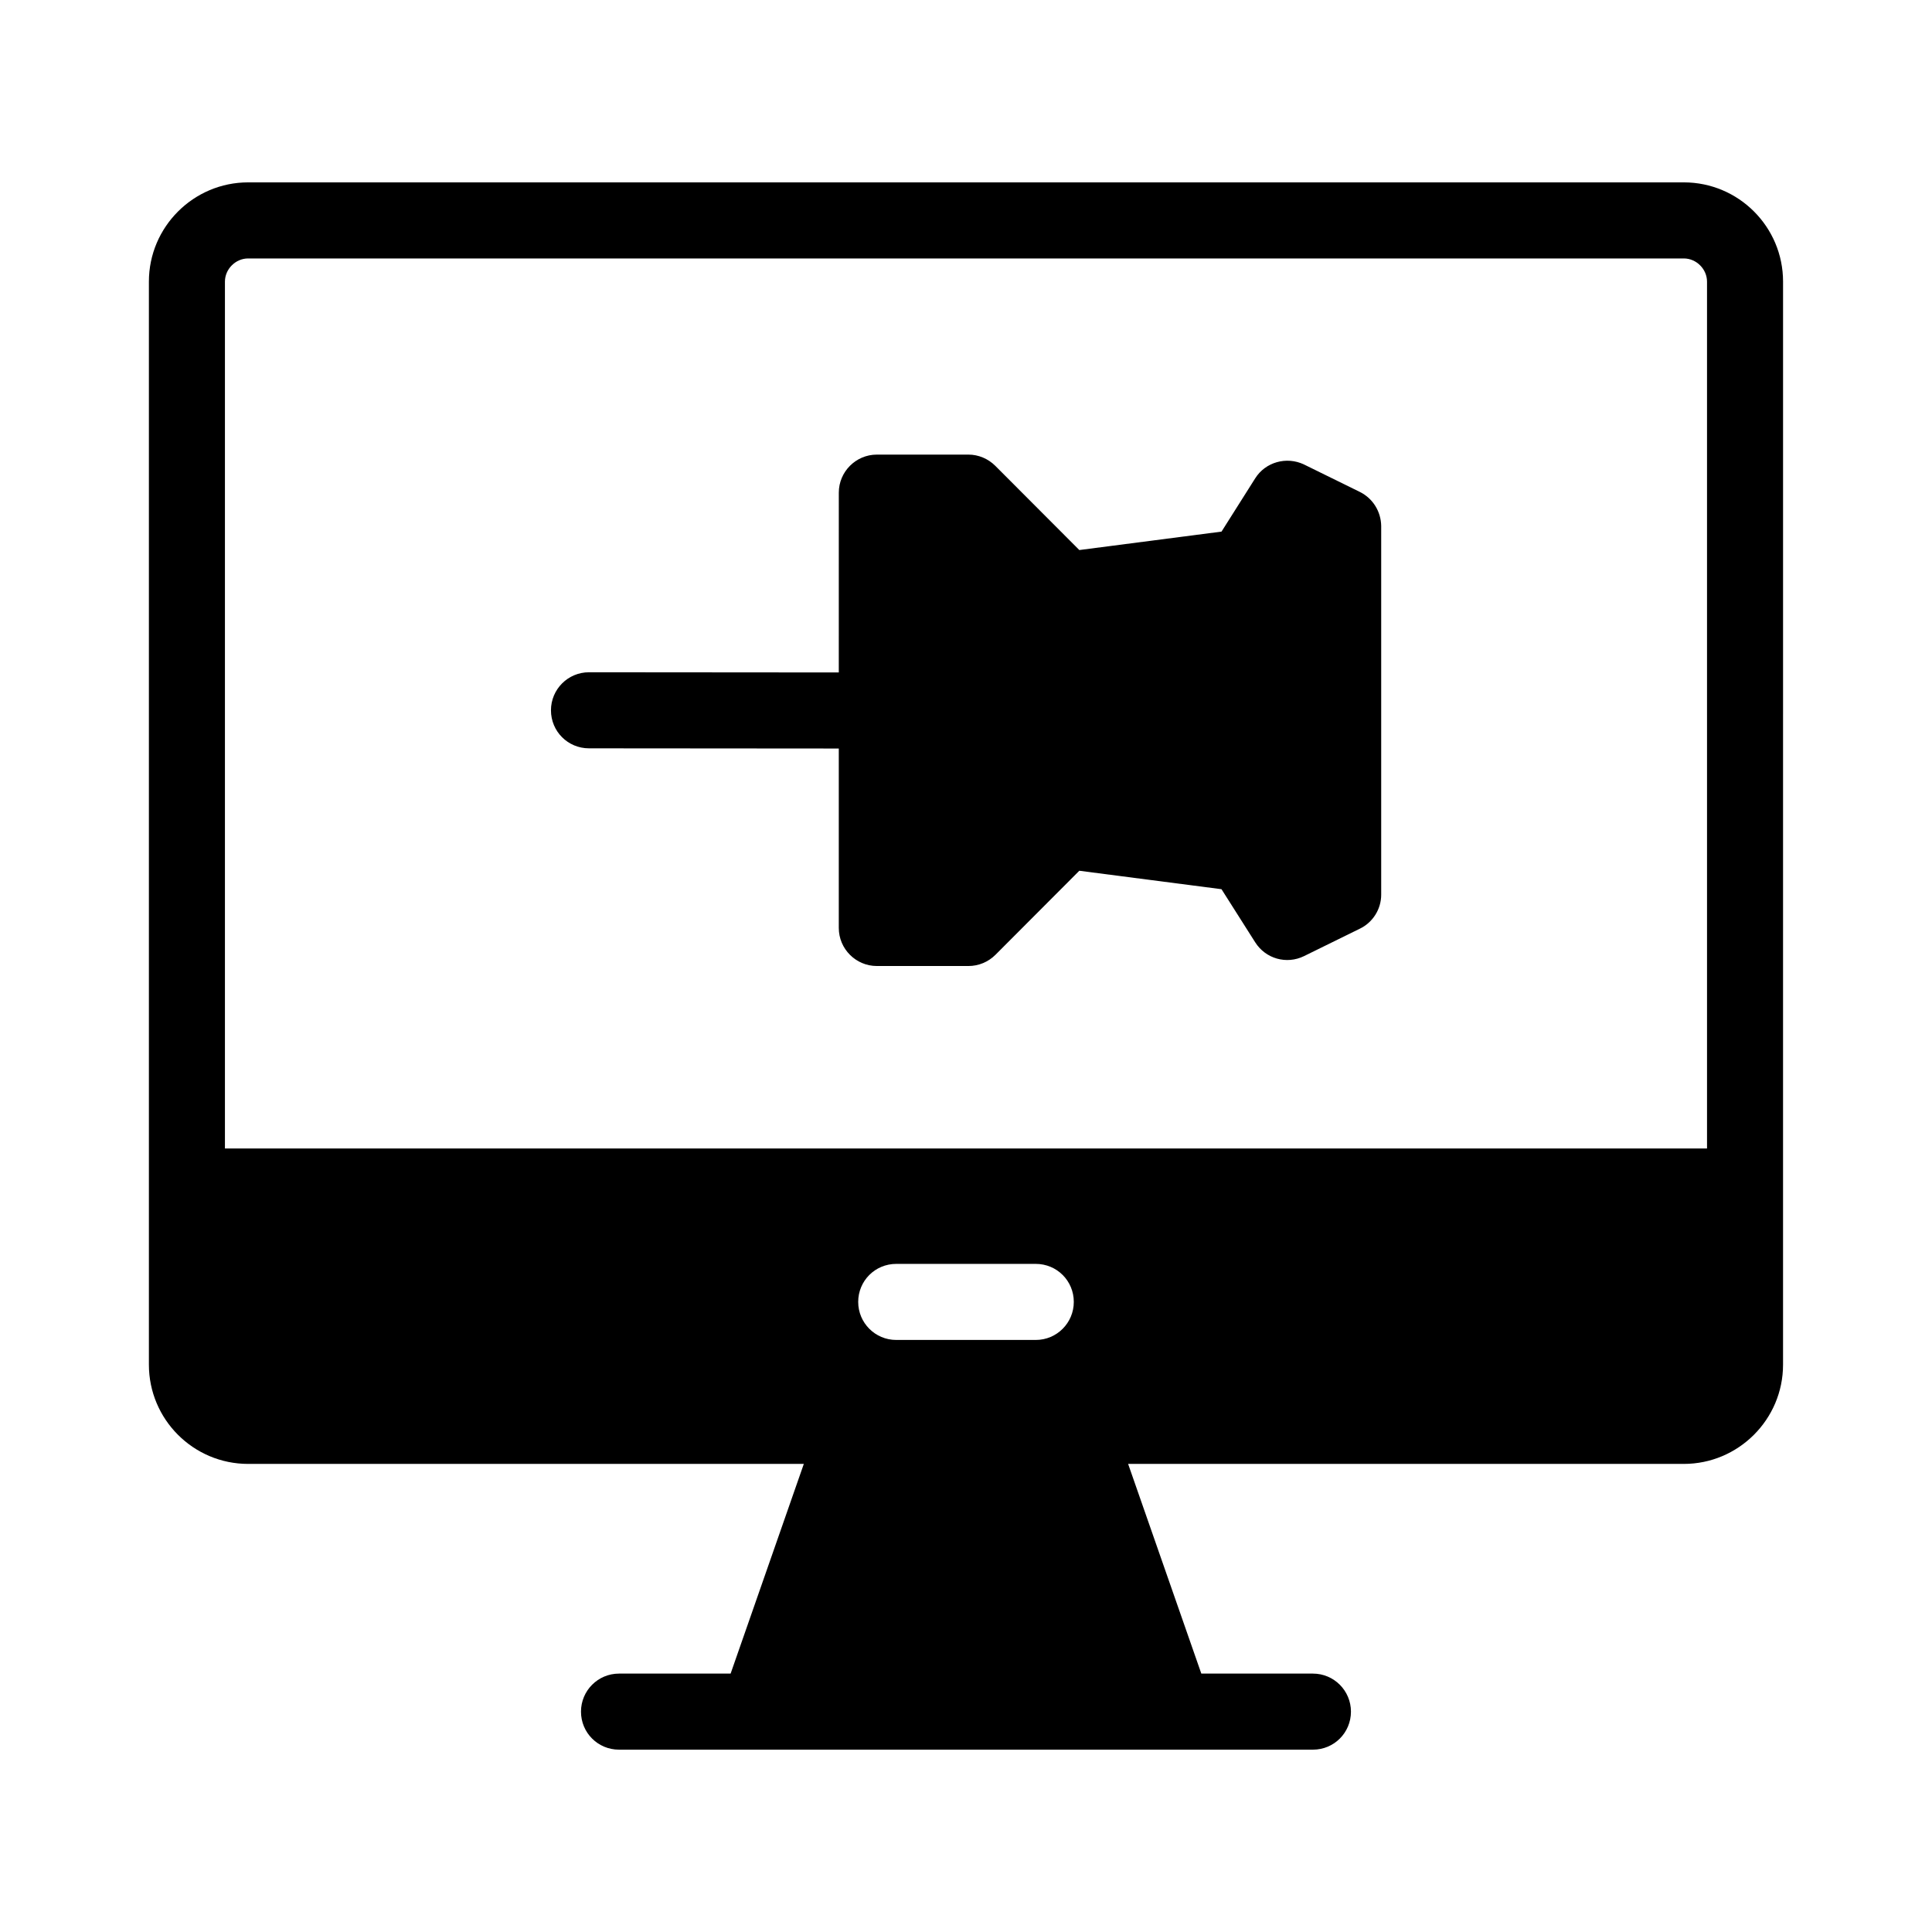
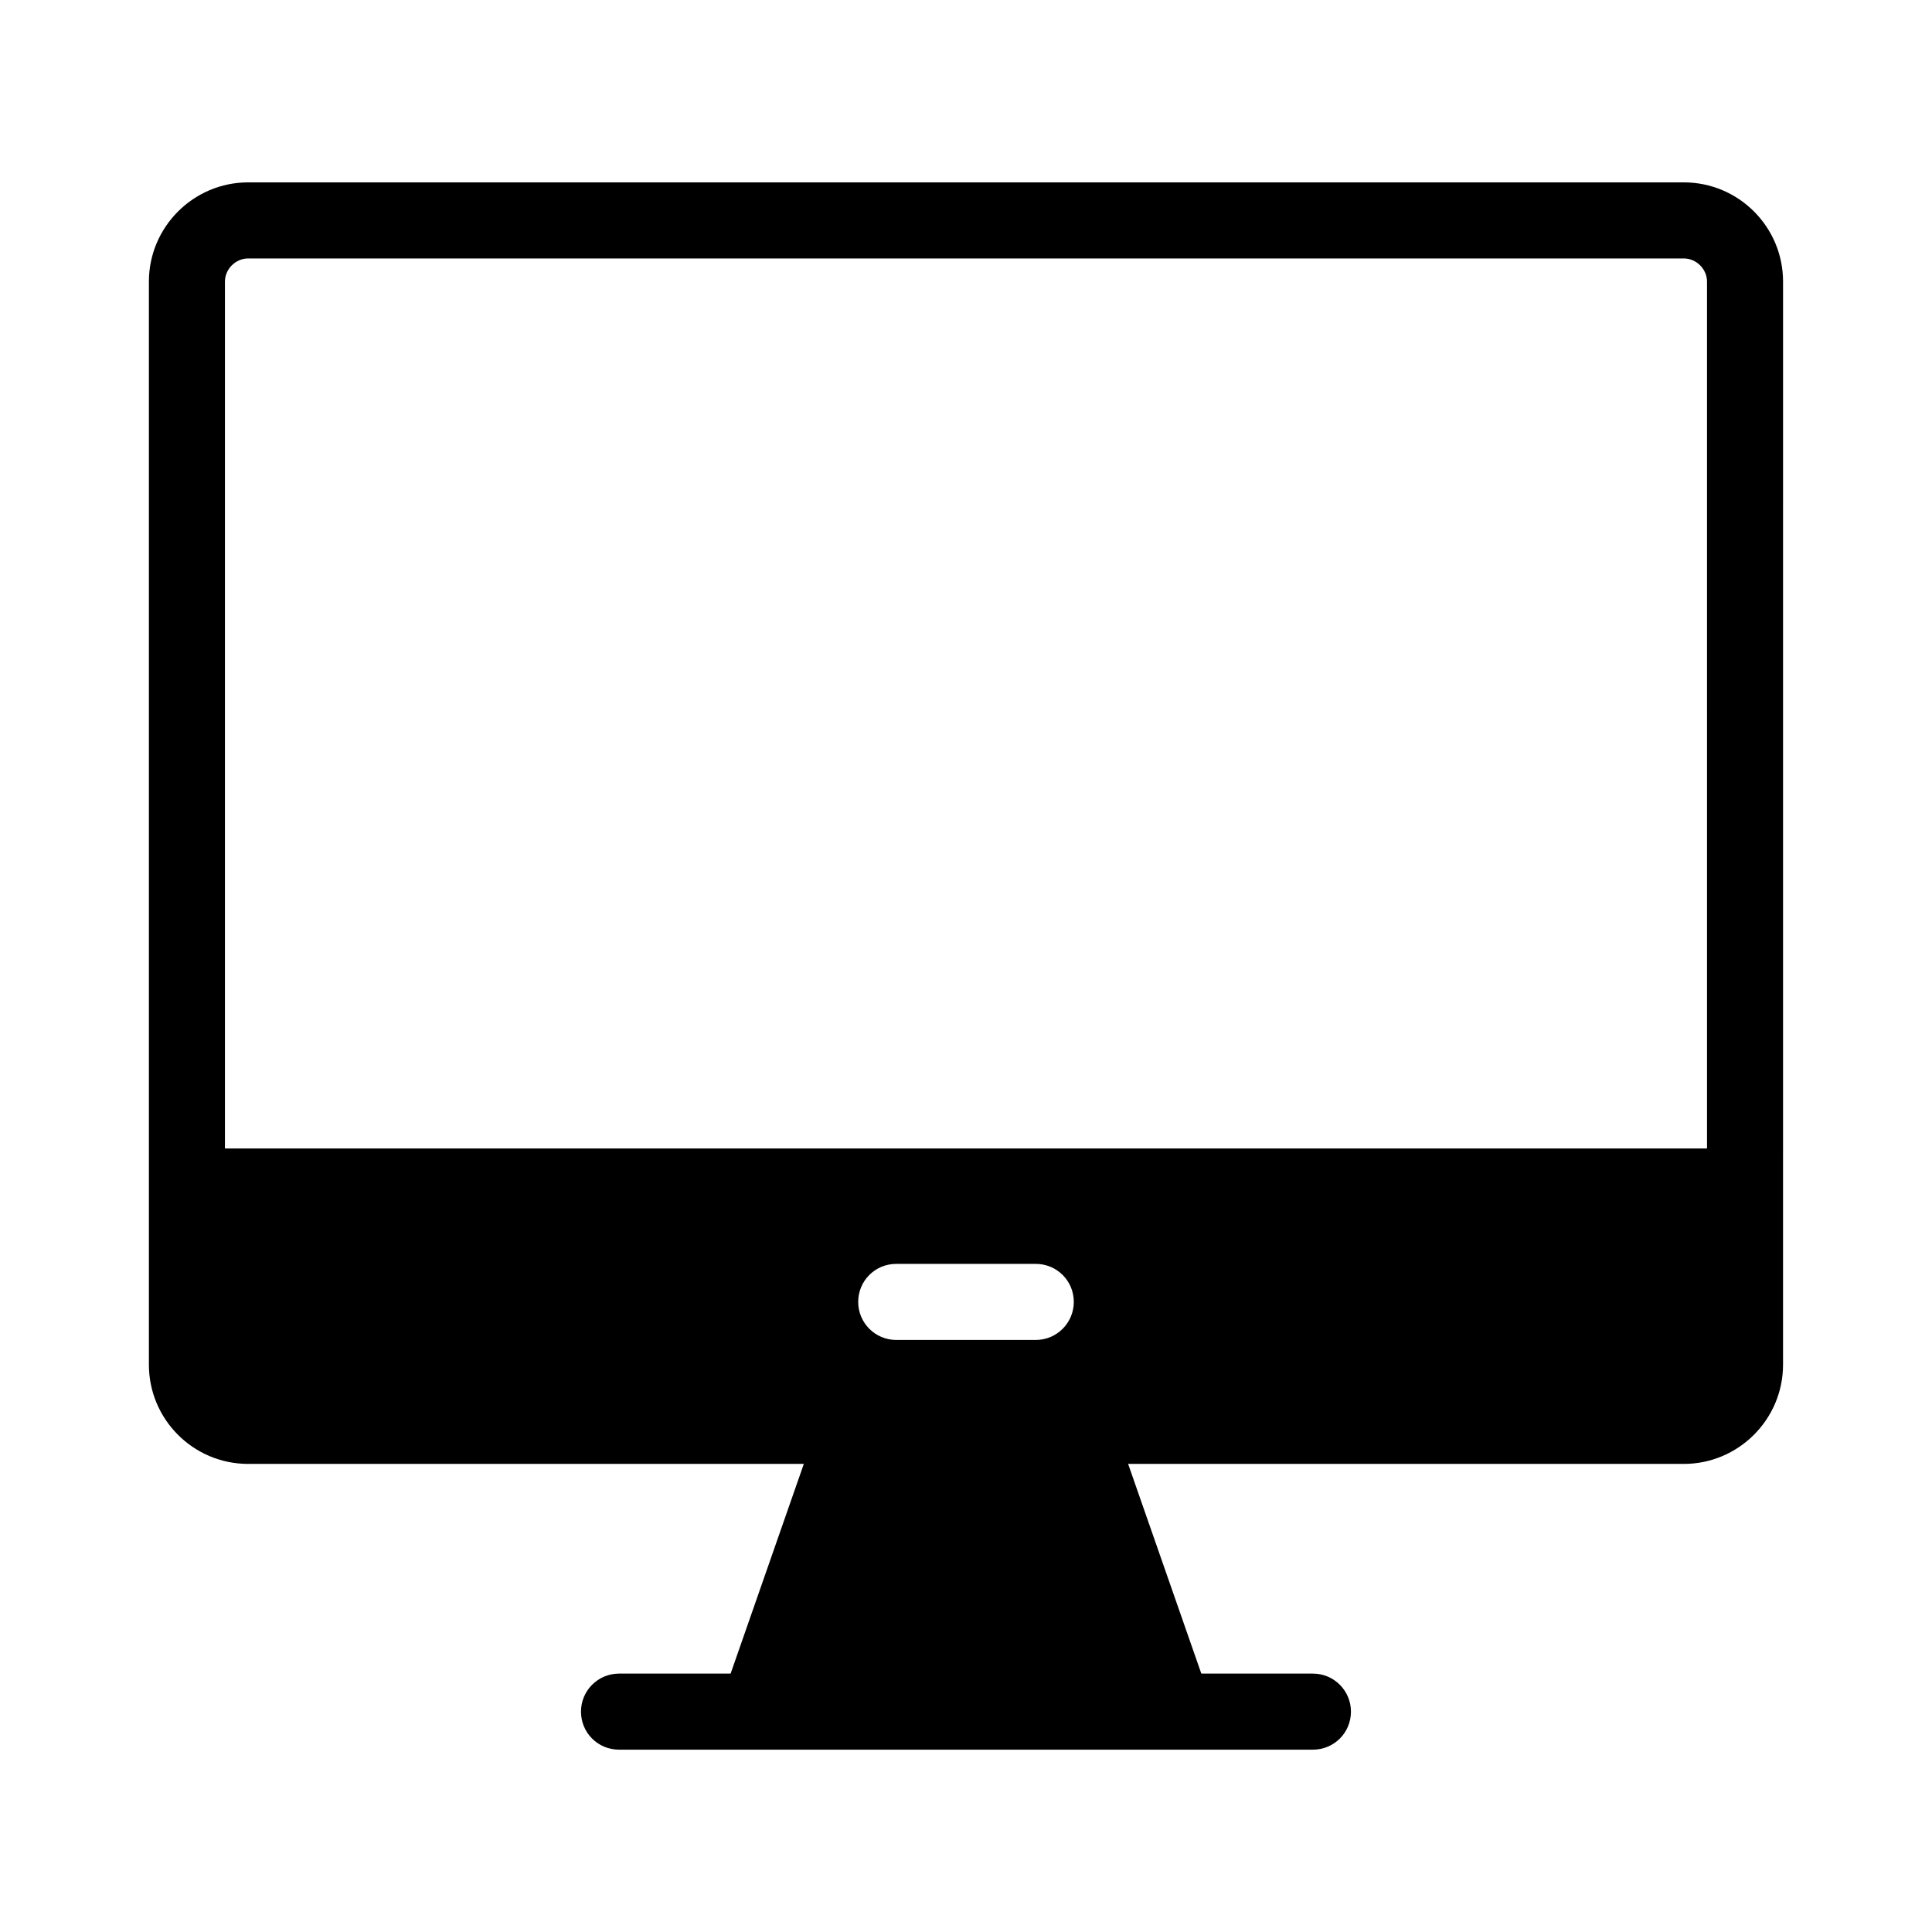
<svg xmlns="http://www.w3.org/2000/svg" fill="#000000" width="800px" height="800px" version="1.1" viewBox="144 144 512 512">
  <g>
    <path d="m590.24 192.33h-380.48c-14.461 0-26.301 11.789-26.301 26.301v287.02c0 14.508 11.789 26.301 26.301 26.301h147.26l-19.398 55.57h-29.574c-5.594 0-10.078 4.535-10.078 10.078 0 5.594 4.484 10.078 10.078 10.078h183.89c5.594 0 10.078-4.484 10.078-10.078 0-5.543-4.484-10.078-10.078-10.078h-29.574l-19.398-55.57h147.26c14.461 0 26.301-11.789 26.301-26.301l0.004-287.02c0-14.512-11.789-26.301-26.297-26.301zm-171.75 306.77h-36.98c-5.594 0-10.078-4.535-10.078-10.078 0-5.594 4.484-10.078 10.078-10.078h36.98c5.594 0 10.078 4.484 10.078 10.078 0 5.543-4.484 10.078-10.078 10.078zm177.89-50.734h-392.77v-229.73c0-3.324 2.82-6.144 6.144-6.144h380.48c3.324 0 6.144 2.82 6.144 6.144z" />
-     <path d="m510.03 283.42v97.688c0 3.828-2.215 7.356-5.691 9.02l-14.762 7.254c-4.637 2.266-10.176 0.707-12.949-3.68l-8.918-14.055-37.684-4.887-22.219 22.27c-1.914 1.914-4.484 2.973-7.156 2.973h-24.285c-5.543 0-10.078-4.535-10.078-10.078v-47.559l-66.199-0.051c-5.594 0-10.078-4.484-10.078-10.078 0-5.543 4.484-10.078 10.078-10.078l66.199 0.051 0.004-47.656c0-5.543 4.535-10.078 10.078-10.078h24.285c2.672 0 5.238 1.109 7.106 2.973l22.27 22.32 37.684-4.887 8.918-14.105c2.719-4.332 8.312-5.894 12.949-3.68l14.762 7.254c3.469 1.715 5.637 5.191 5.688 9.07z" />
  </g>
</svg>